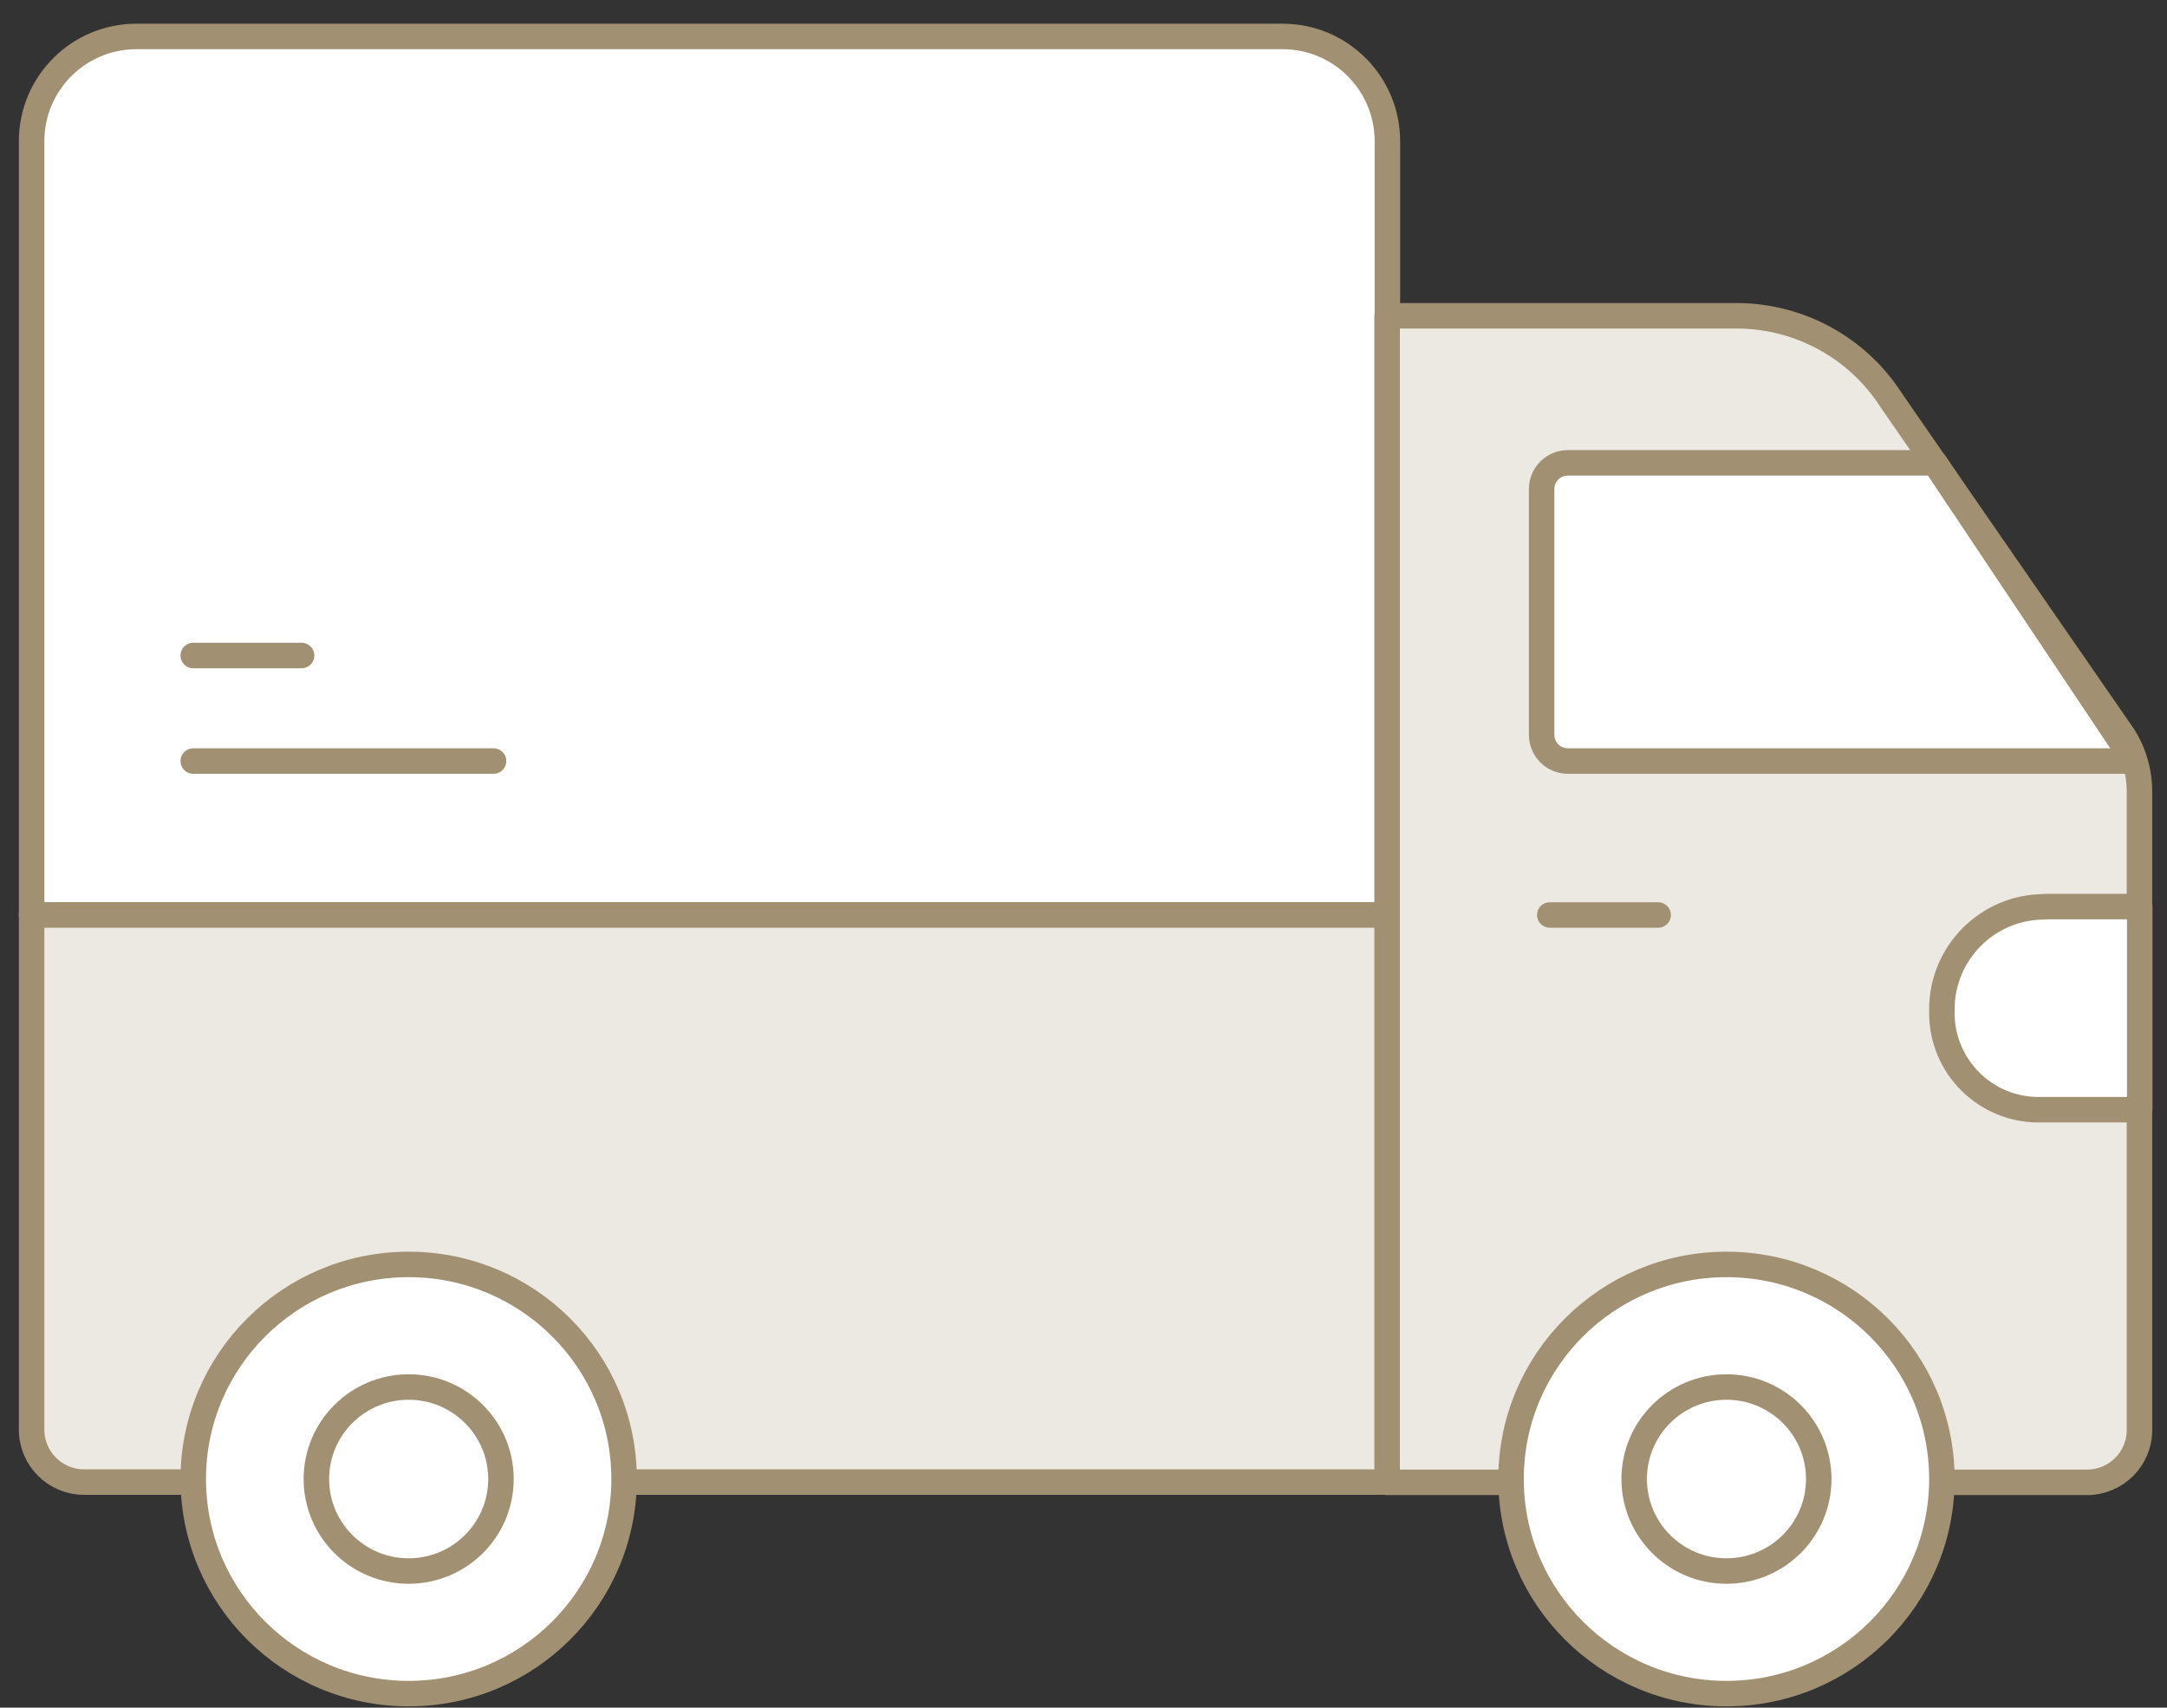
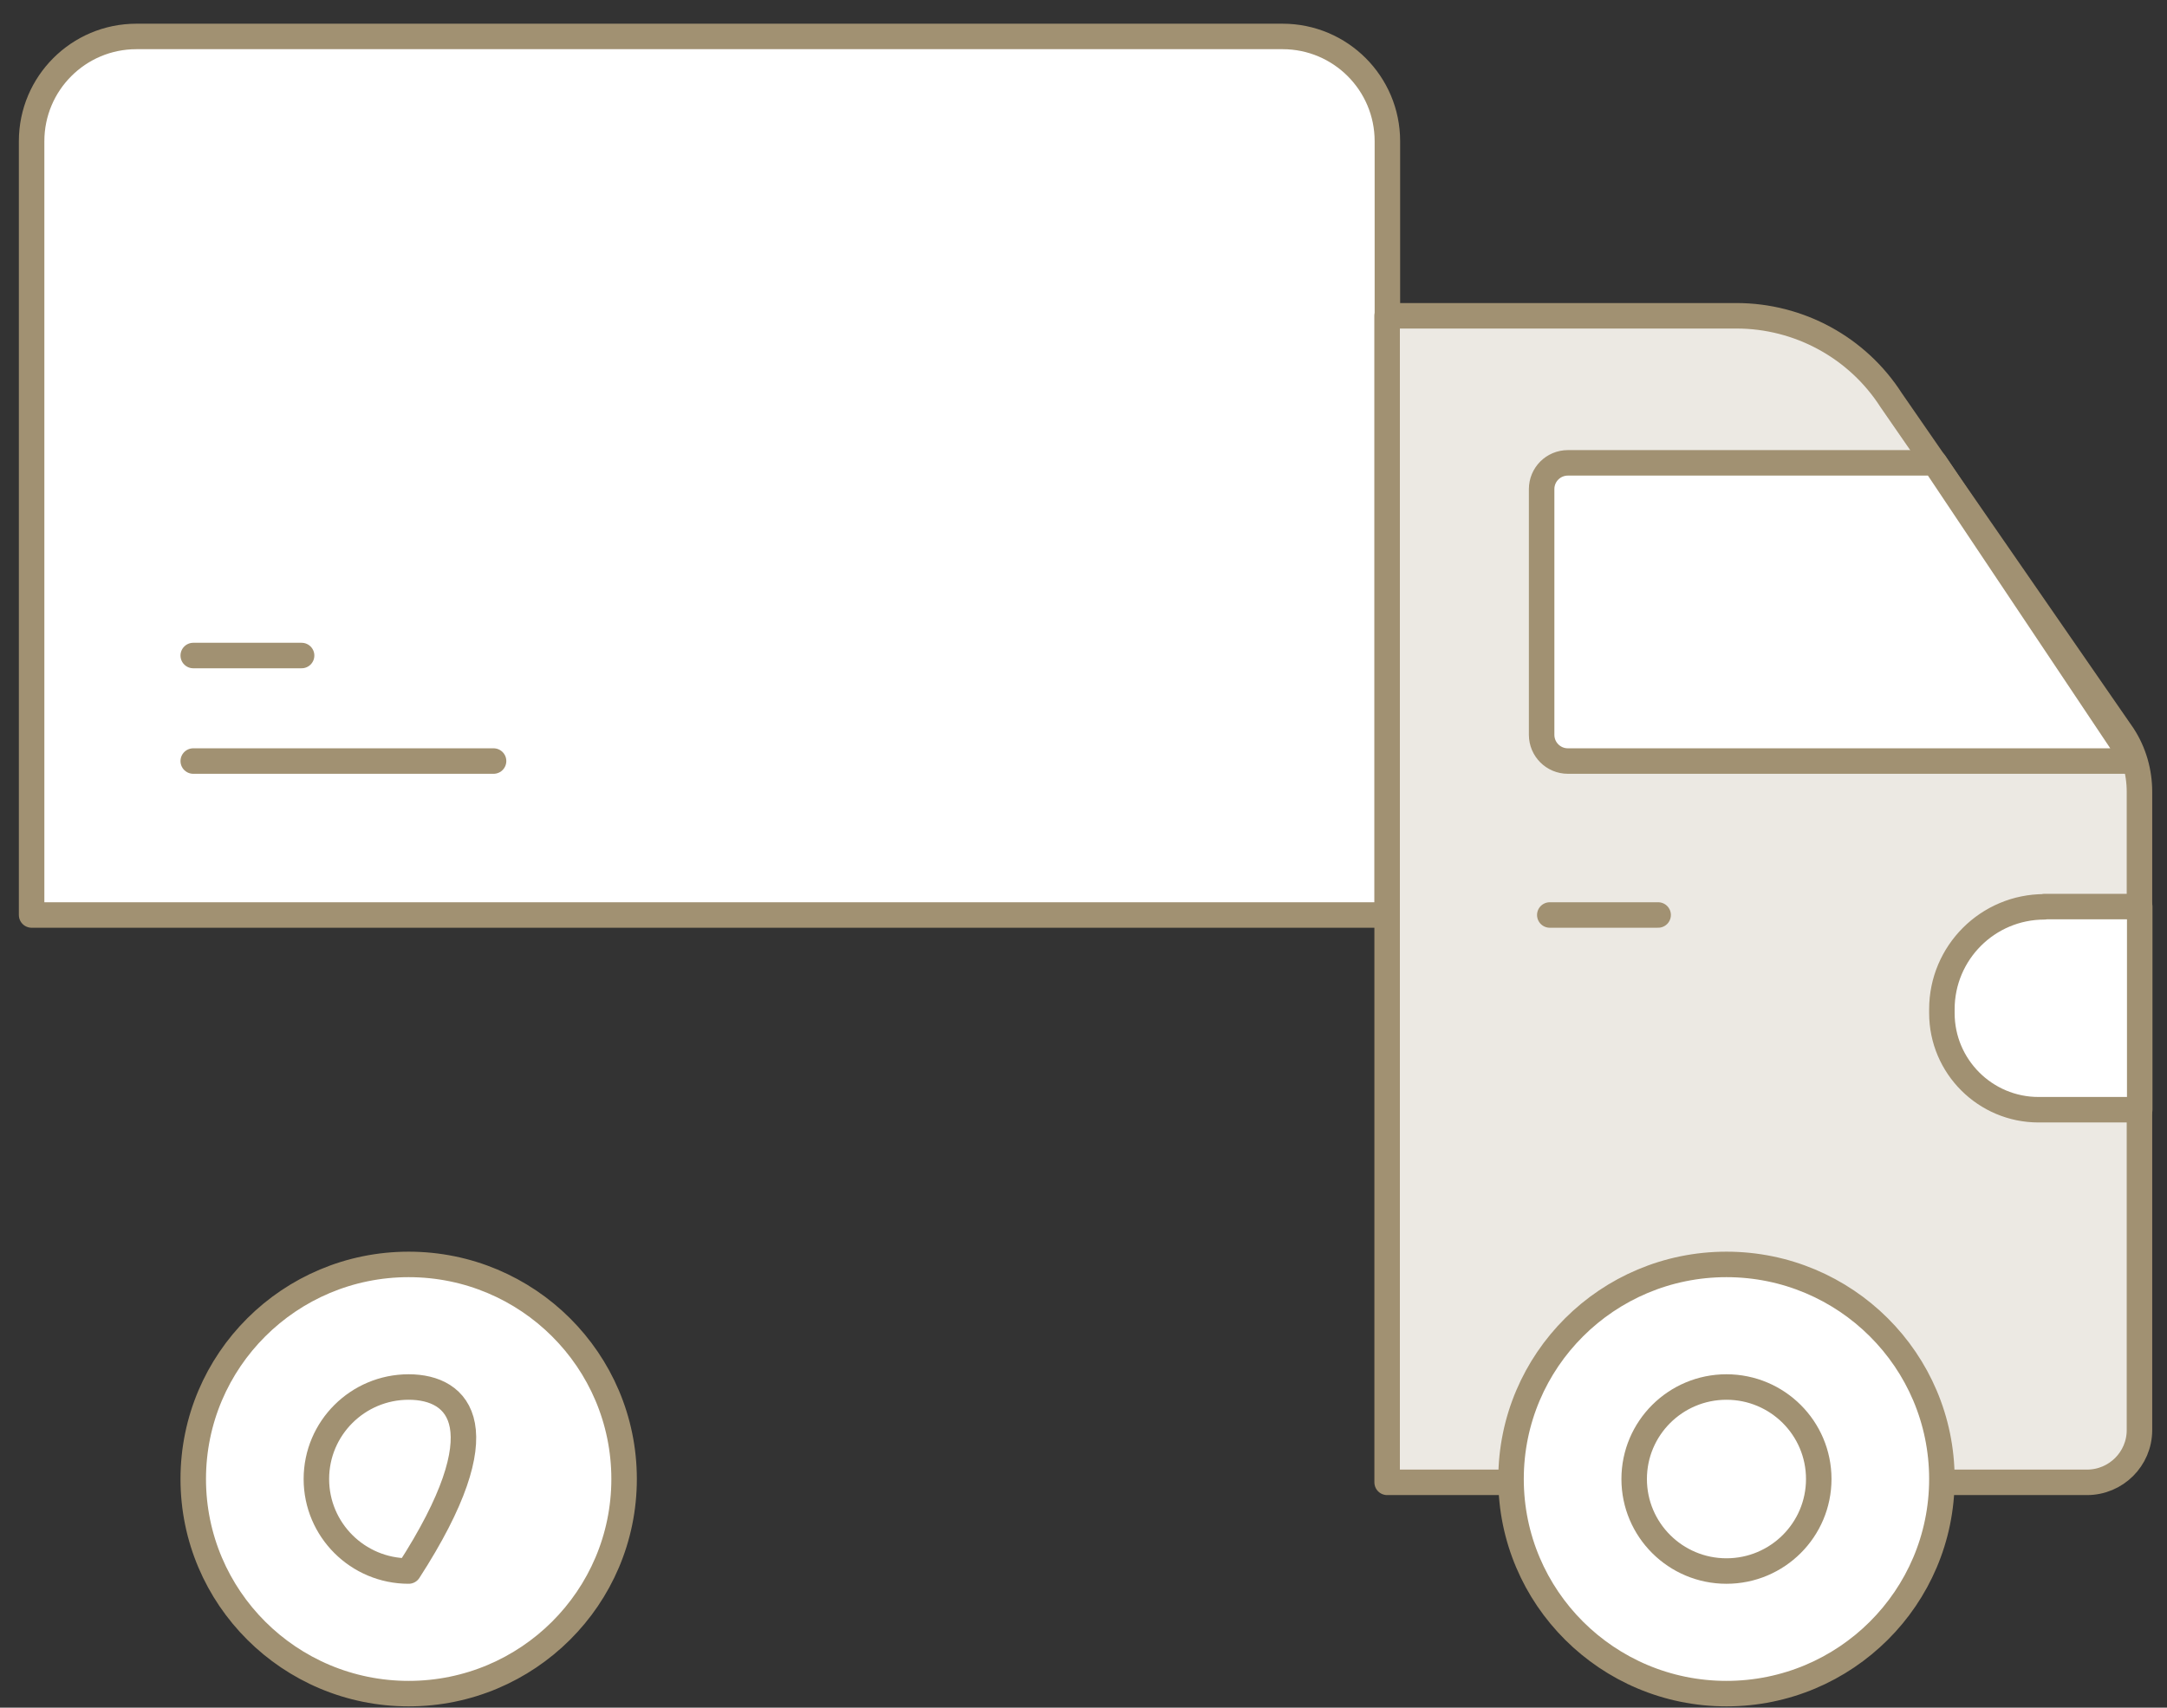
<svg xmlns="http://www.w3.org/2000/svg" width="85" height="67" viewBox="0 0 85 67" fill="none">
  <rect x="0" y="0" width="85" height="67" fill="#333333" stroke="none" />
  <path d="M5.36 1.43H50.31C52.58 1.43 54.42 3.27 54.42 5.54V35.9H1.24V5.54C1.24 3.27 3.08 1.43 5.35 1.43H5.36Z" fill="white" stroke="#A19172" stroke-linecap="round" stroke-linejoin="round" />
-   <path d="M1.24 35.9H54.42V58.15H3.3C2.16 58.15 1.24 57.23 1.24 56.09V35.89V35.9Z" fill="#ECE9E3" stroke="#A19172" stroke-linecap="round" stroke-linejoin="round" />
  <path d="M54.42 12.39H68.11C70.57 12.39 72.86 13.64 74.18 15.7L83.27 28.85C83.7 29.51 83.92 30.28 83.92 31.07V56.11C83.92 57.24 83 58.16 81.86 58.16H54.41V12.39H54.42Z" fill="#ECE9E3" stroke="#A19172" stroke-linecap="round" stroke-linejoin="round" />
  <path d="M60.47 19.18V28.83C60.47 29.4 60.93 29.86 61.5 29.86H83.71L75.89 18.16H61.5C60.93 18.16 60.47 18.62 60.47 19.19V19.18Z" fill="white" stroke="#A19172" stroke-linecap="round" stroke-linejoin="round" />
  <path d="M80.19 35.57H83.93V43.54H79.96C77.87 43.54 76.17 41.84 76.17 39.75V39.6C76.17 37.38 77.97 35.58 80.19 35.58V35.57Z" fill="white" stroke="#A19172" stroke-linecap="round" stroke-linejoin="round" />
  <path d="M19.36 29.86H7.58" stroke="#A19172" stroke-linecap="round" stroke-linejoin="round" />
  <path d="M11.83 25.72H7.58" stroke="#A19172" stroke-linecap="round" stroke-linejoin="round" />
  <path d="M60.79 35.9H65.04" stroke="#A19172" stroke-linecap="round" stroke-linejoin="round" />
  <path d="M16.03 66.45C20.697 66.45 24.48 62.68 24.48 58.03C24.48 53.38 20.697 49.61 16.03 49.61C11.363 49.61 7.58 53.38 7.58 58.03C7.58 62.68 11.363 66.45 16.03 66.45Z" fill="white" stroke="#A19172" stroke-linecap="round" stroke-linejoin="round" />
-   <path d="M16.03 61.64C18.029 61.64 19.65 60.024 19.65 58.03C19.65 56.036 18.029 54.42 16.03 54.42C14.031 54.42 12.41 56.036 12.41 58.03C12.41 60.024 14.031 61.64 16.03 61.64Z" fill="white" stroke="#A19172" stroke-linecap="round" stroke-linejoin="round" />
+   <path d="M16.03 61.64C19.65 56.036 18.029 54.42 16.03 54.42C14.031 54.42 12.41 56.036 12.41 58.03C12.41 60.024 14.031 61.64 16.03 61.64Z" fill="white" stroke="#A19172" stroke-linecap="round" stroke-linejoin="round" />
  <path d="M67.72 66.45C72.387 66.45 76.17 62.68 76.17 58.03C76.17 53.38 72.387 49.61 67.72 49.61C63.053 49.61 59.27 53.38 59.27 58.03C59.27 62.68 63.053 66.45 67.72 66.45Z" fill="white" stroke="#A19172" stroke-linecap="round" stroke-linejoin="round" />
  <path d="M67.72 61.64C69.719 61.64 71.34 60.024 71.34 58.03C71.34 56.036 69.719 54.42 67.72 54.42C65.721 54.42 64.1 56.036 64.1 58.03C64.1 60.024 65.721 61.64 67.72 61.64Z" fill="white" stroke="#A19172" stroke-linecap="round" stroke-linejoin="round" />
</svg>